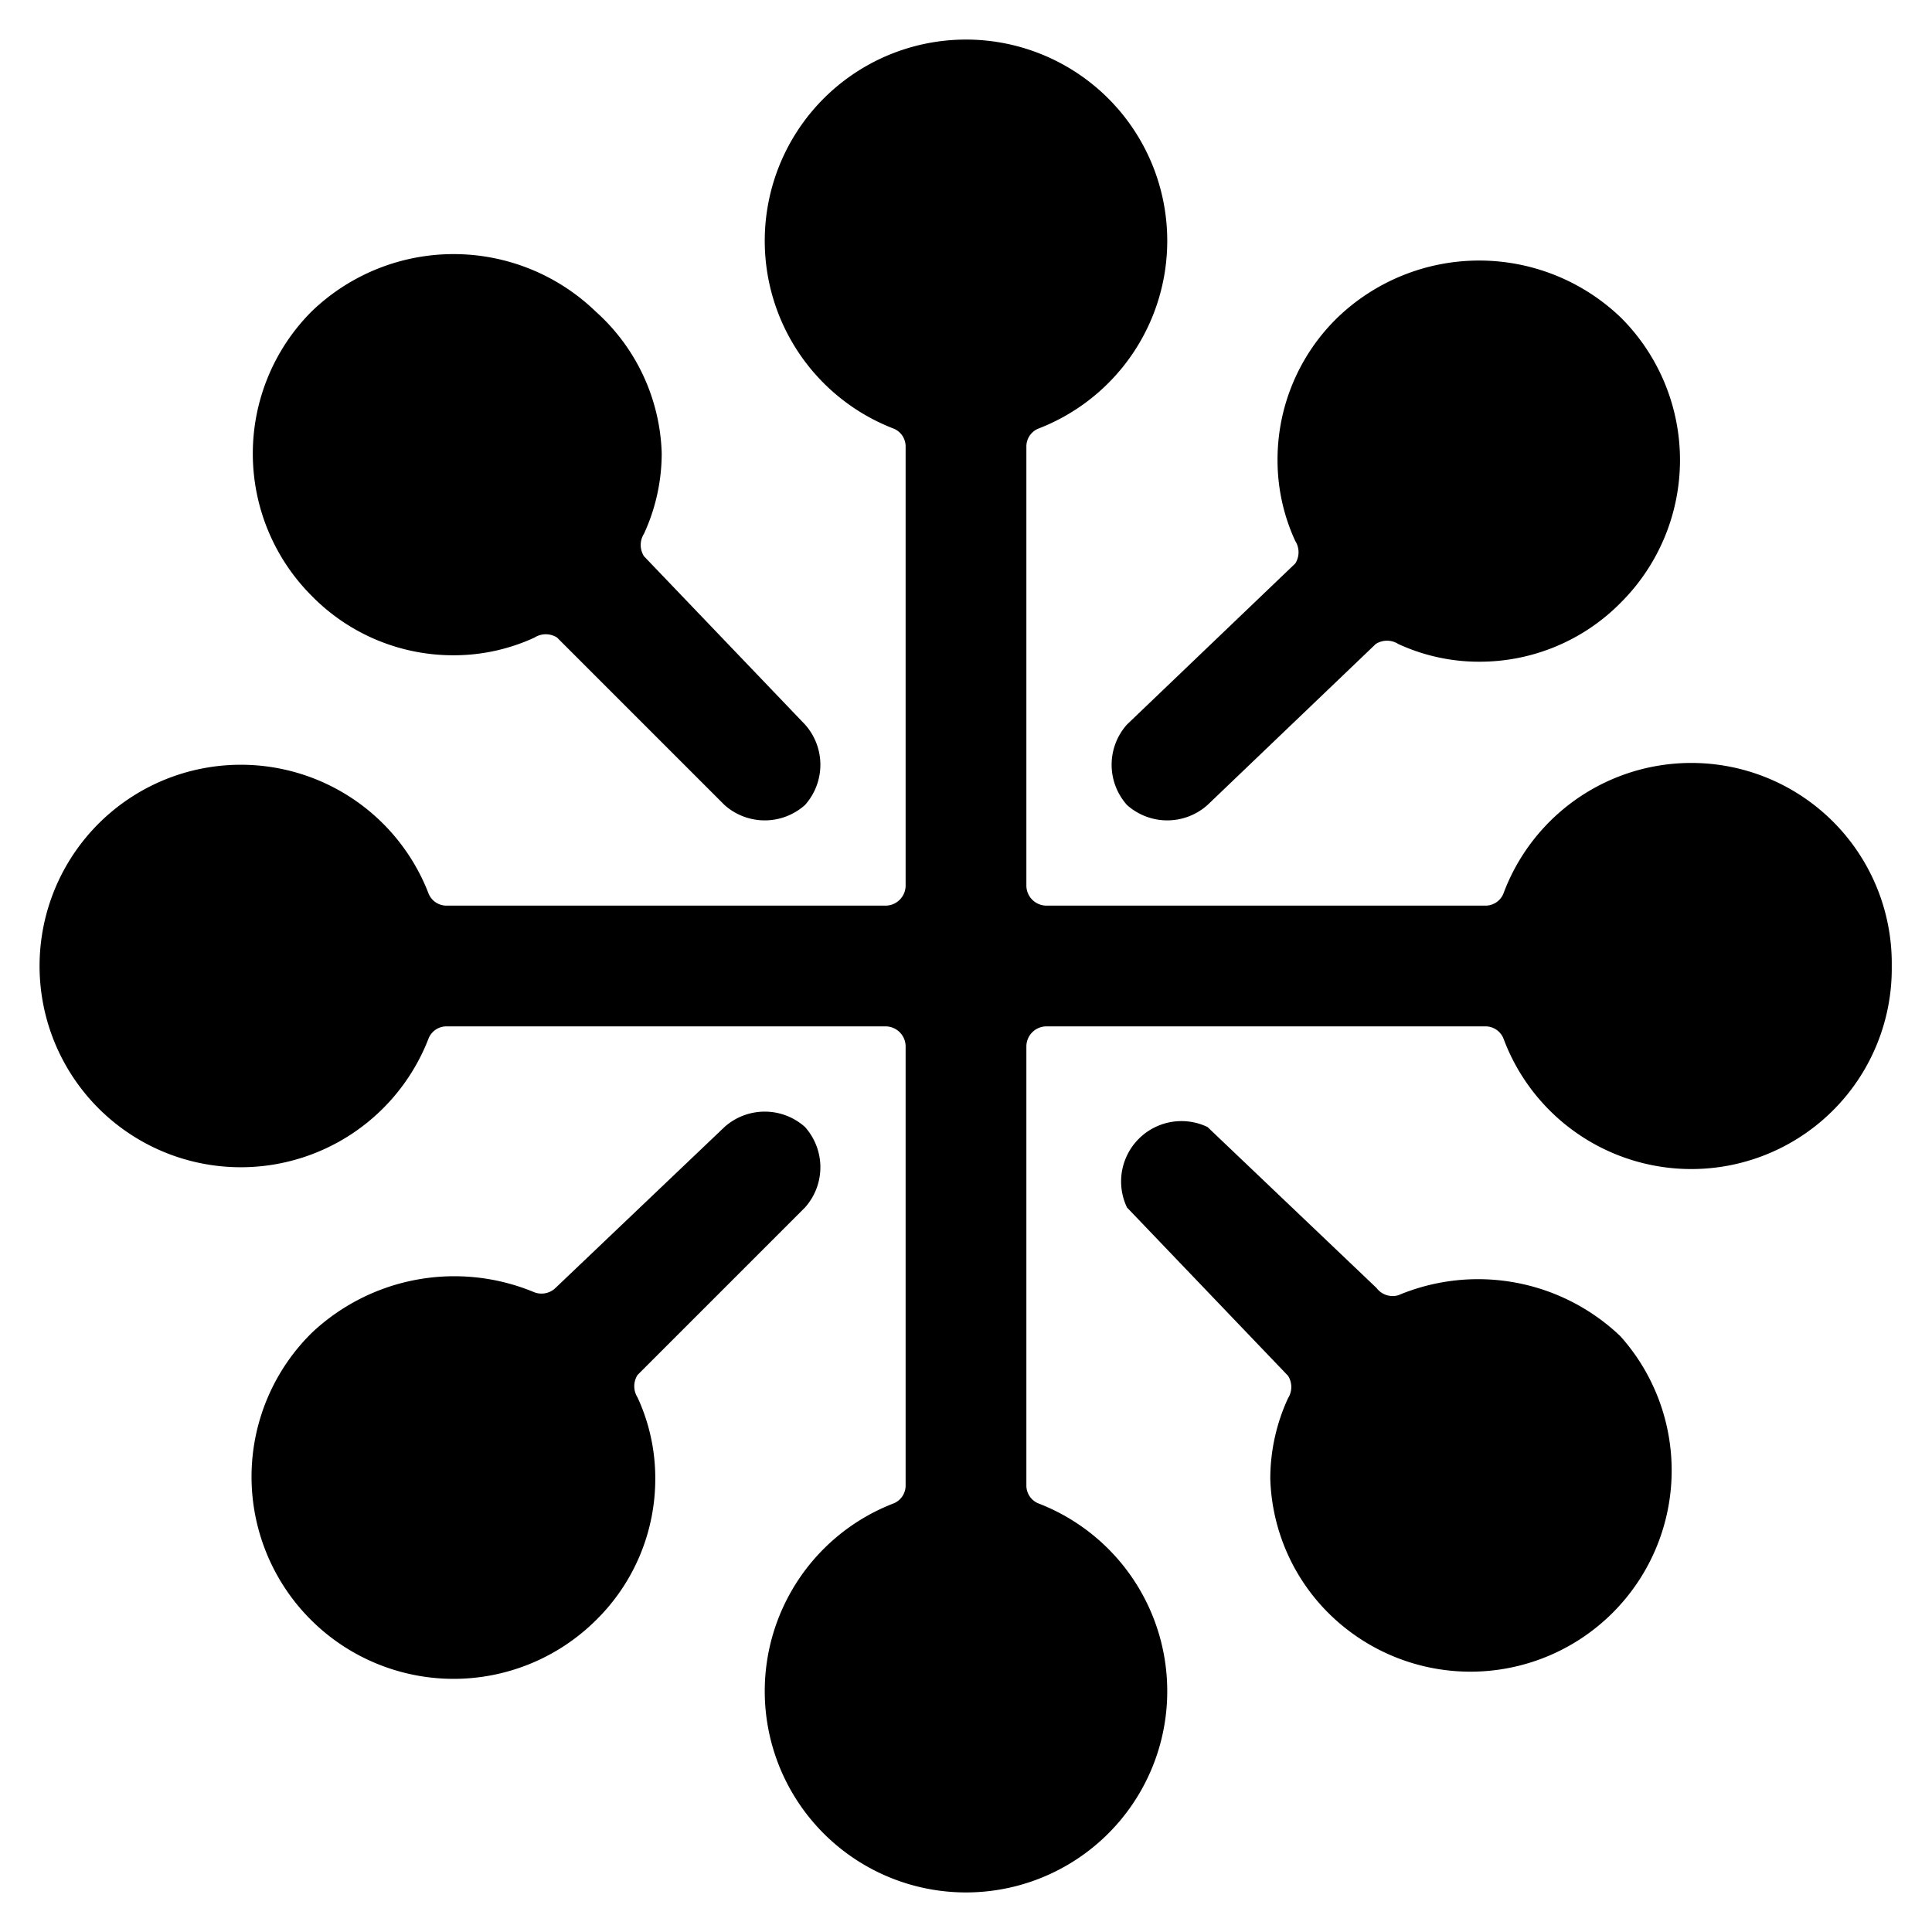
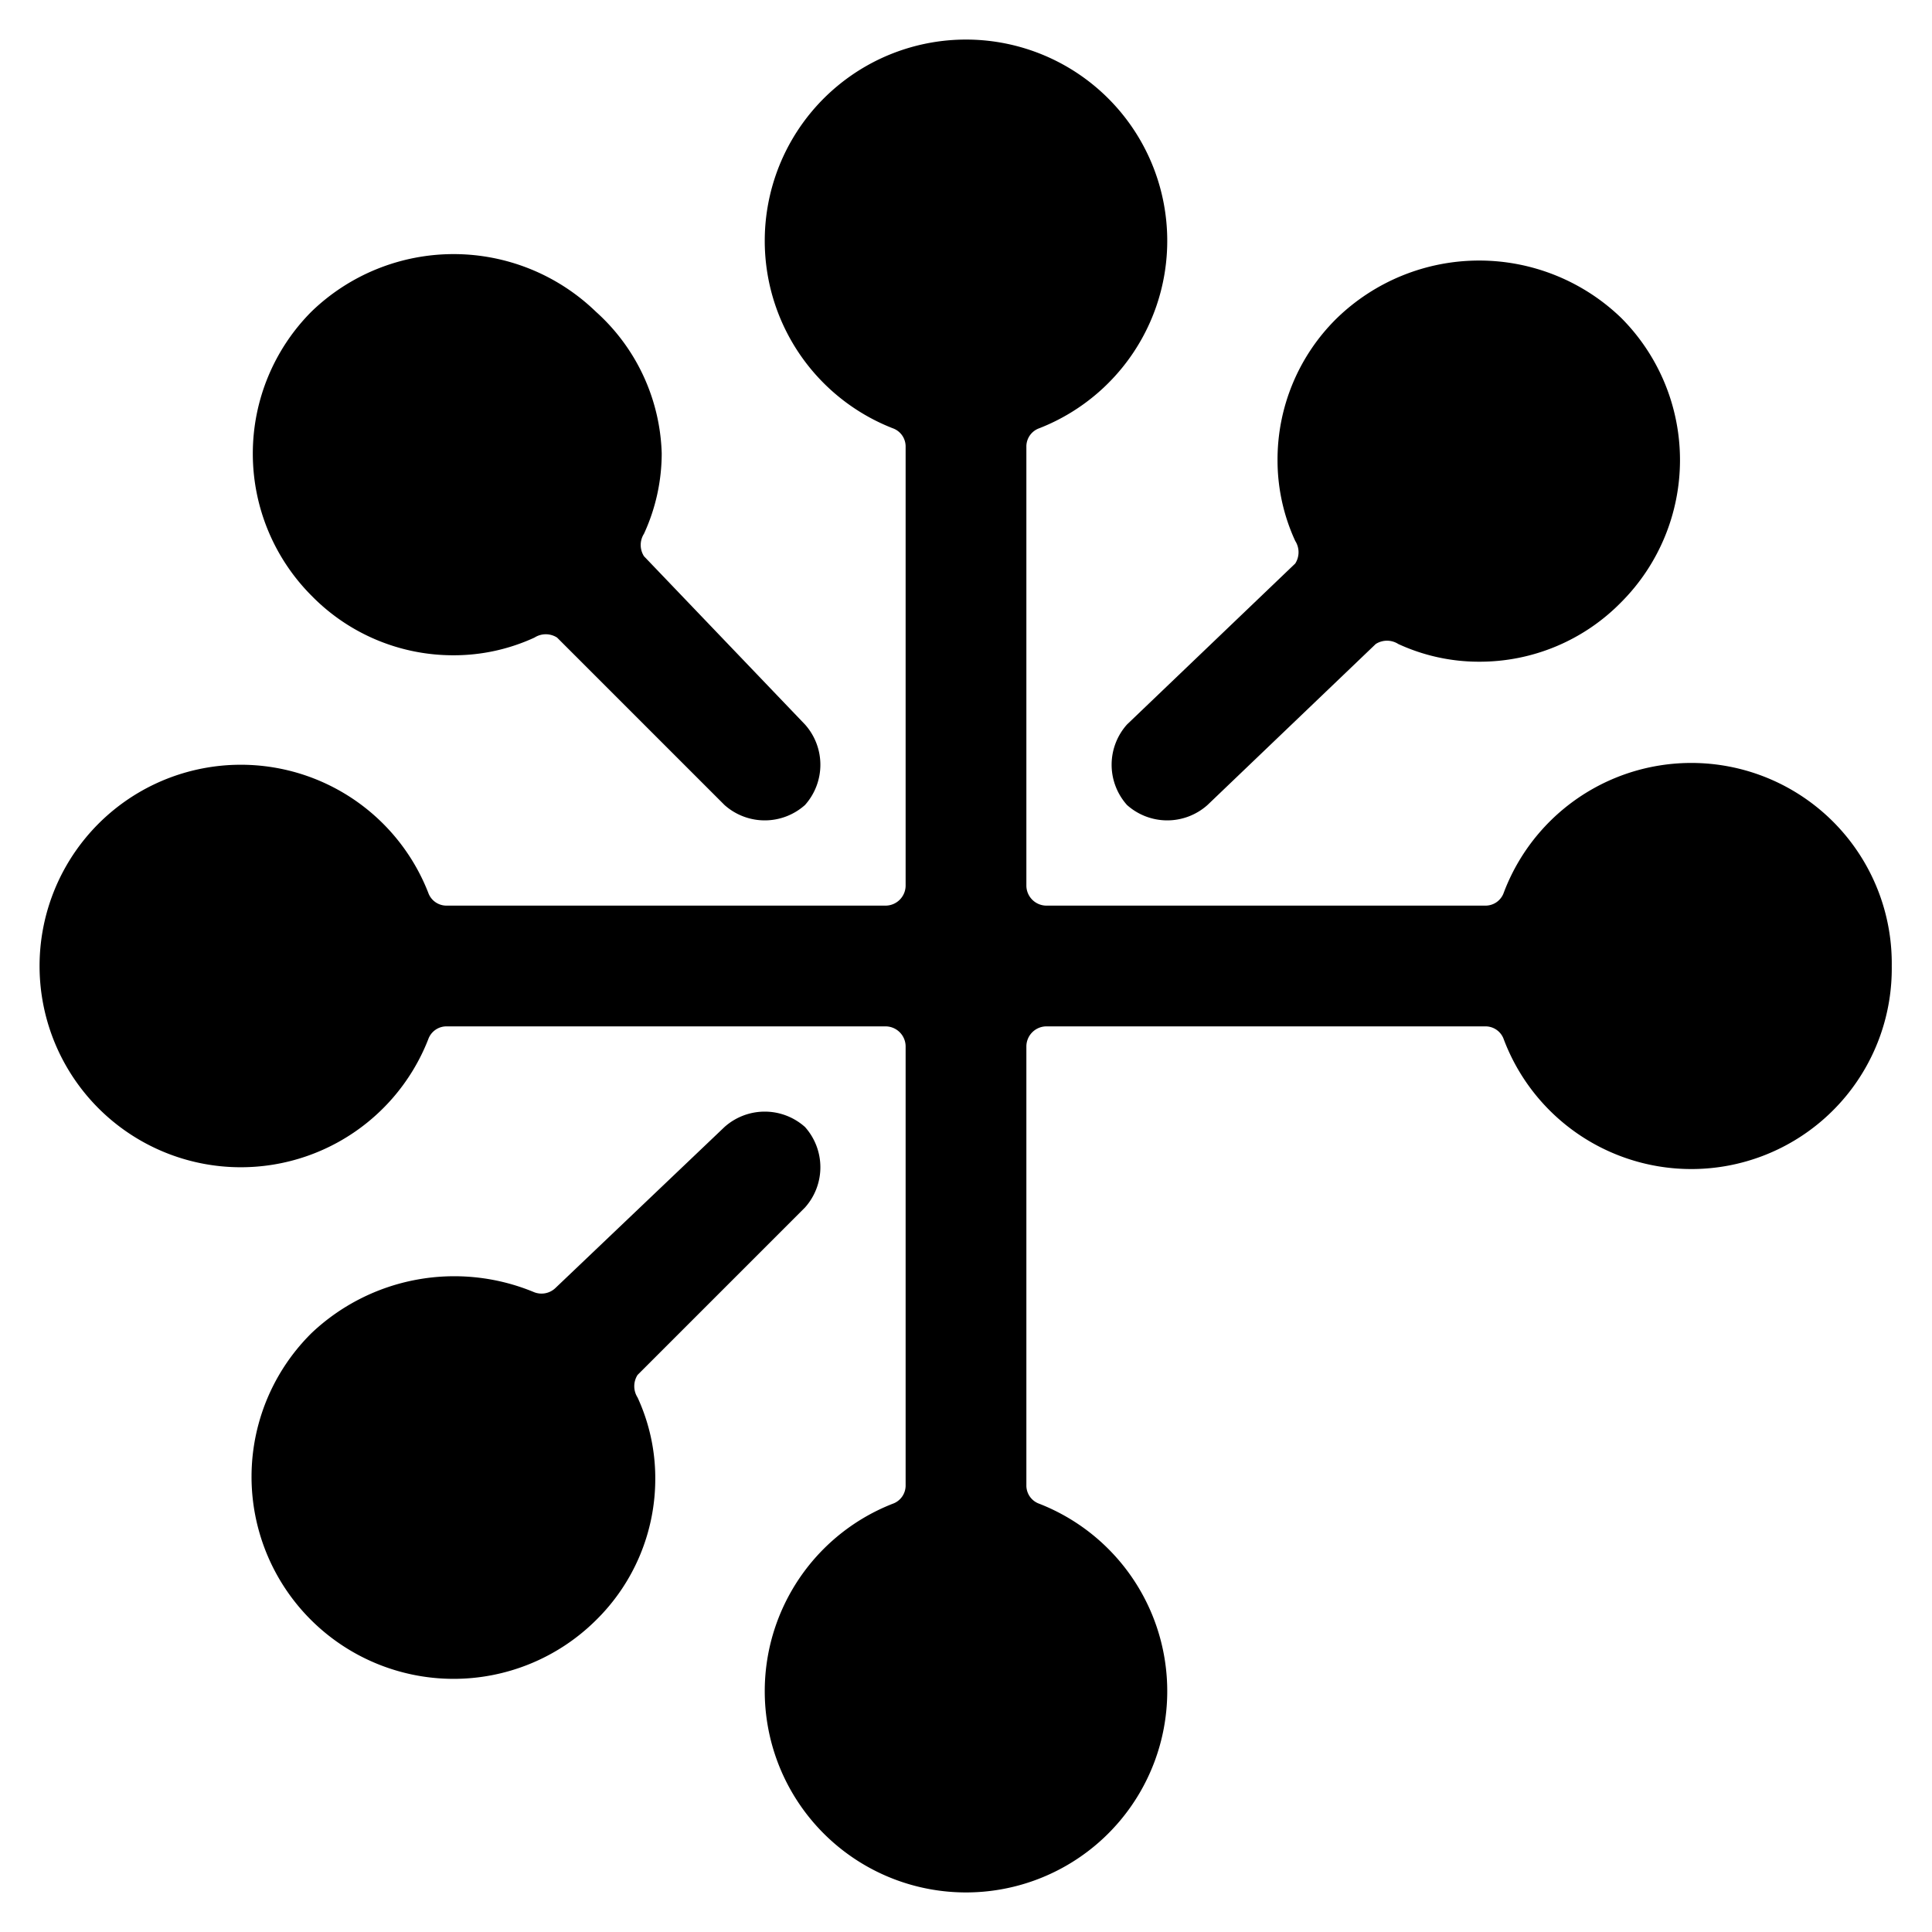
<svg xmlns="http://www.w3.org/2000/svg" viewBox="0 0 24 24">
  <g>
    <path d="M23.5 12a2.49 2.49 0 0 0 -4.82 -0.91 0.24 0.24 0 0 1 -0.23 0.16H13a0.25 0.25 0 0 1 -0.25 -0.25V5.55a0.24 0.24 0 0 1 0.16 -0.23 2.5 2.5 0 1 0 -1.82 0 0.24 0.24 0 0 1 0.16 0.23V11a0.25 0.25 0 0 1 -0.25 0.25H5.55a0.24 0.24 0 0 1 -0.23 -0.16 2.5 2.5 0 1 0 0 1.82 0.24 0.24 0 0 1 0.23 -0.16H11a0.25 0.25 0 0 1 0.25 0.25v5.45a0.24 0.24 0 0 1 -0.16 0.23 2.5 2.5 0 1 0 1.82 0 0.24 0.24 0 0 1 -0.16 -0.23V13a0.25 0.25 0 0 1 0.25 -0.25h5.45a0.24 0.24 0 0 1 0.23 0.16A2.49 2.49 0 0 0 23.5 12Z" fill="#000000" stroke-width="1" />
-     <path d="M16.6 20.13a2.5 2.5 0 0 0 3.53 -3.53 2.56 2.56 0 0 0 -2.76 -0.51 0.25 0.25 0 0 1 -0.27 -0.09L15 14a0.75 0.75 0 0 0 -1 1l2 2.09a0.26 0.26 0 0 1 0 0.28 2.39 2.39 0 0 0 -0.22 1 2.46 2.46 0 0 0 0.82 1.76Z" fill="#000000" stroke-width="1" />
    <path d="M7.4 3.87a2.54 2.54 0 0 0 -3.53 0 2.5 2.5 0 0 0 0 3.53 2.46 2.46 0 0 0 1.77 0.74 2.39 2.39 0 0 0 1 -0.22 0.26 0.26 0 0 1 0.28 0L9 10a0.75 0.75 0 0 0 1 0 0.75 0.75 0 0 0 0 -1L8 6.91a0.26 0.26 0 0 1 0 -0.28 2.39 2.39 0 0 0 0.22 -1 2.46 2.46 0 0 0 -0.82 -1.76Z" fill="#000000" stroke-width="1" />
    <path d="M14 9a0.75 0.75 0 0 0 0 1 0.75 0.75 0 0 0 1 0l2.09 -2a0.26 0.26 0 0 1 0.28 0 2.39 2.39 0 0 0 1 0.22 2.46 2.46 0 0 0 1.77 -0.74 2.5 2.5 0 0 0 0 -3.53 2.54 2.54 0 0 0 -3.53 0 2.46 2.46 0 0 0 -0.74 1.77 2.39 2.39 0 0 0 0.22 1 0.26 0.26 0 0 1 0 0.28Z" fill="#000000" stroke-width="1" />
    <path d="M10 14a0.75 0.75 0 0 0 -1 0l-2.1 2a0.25 0.25 0 0 1 -0.27 0.05 2.58 2.58 0 0 0 -2.76 0.51 2.5 2.5 0 0 0 3.53 3.57 2.46 2.46 0 0 0 0.74 -1.77 2.39 2.39 0 0 0 -0.22 -1 0.26 0.26 0 0 1 0 -0.28L10 15a0.75 0.75 0 0 0 0 -1Z" fill="#000000" stroke-width="1" />
  </g>
</svg>